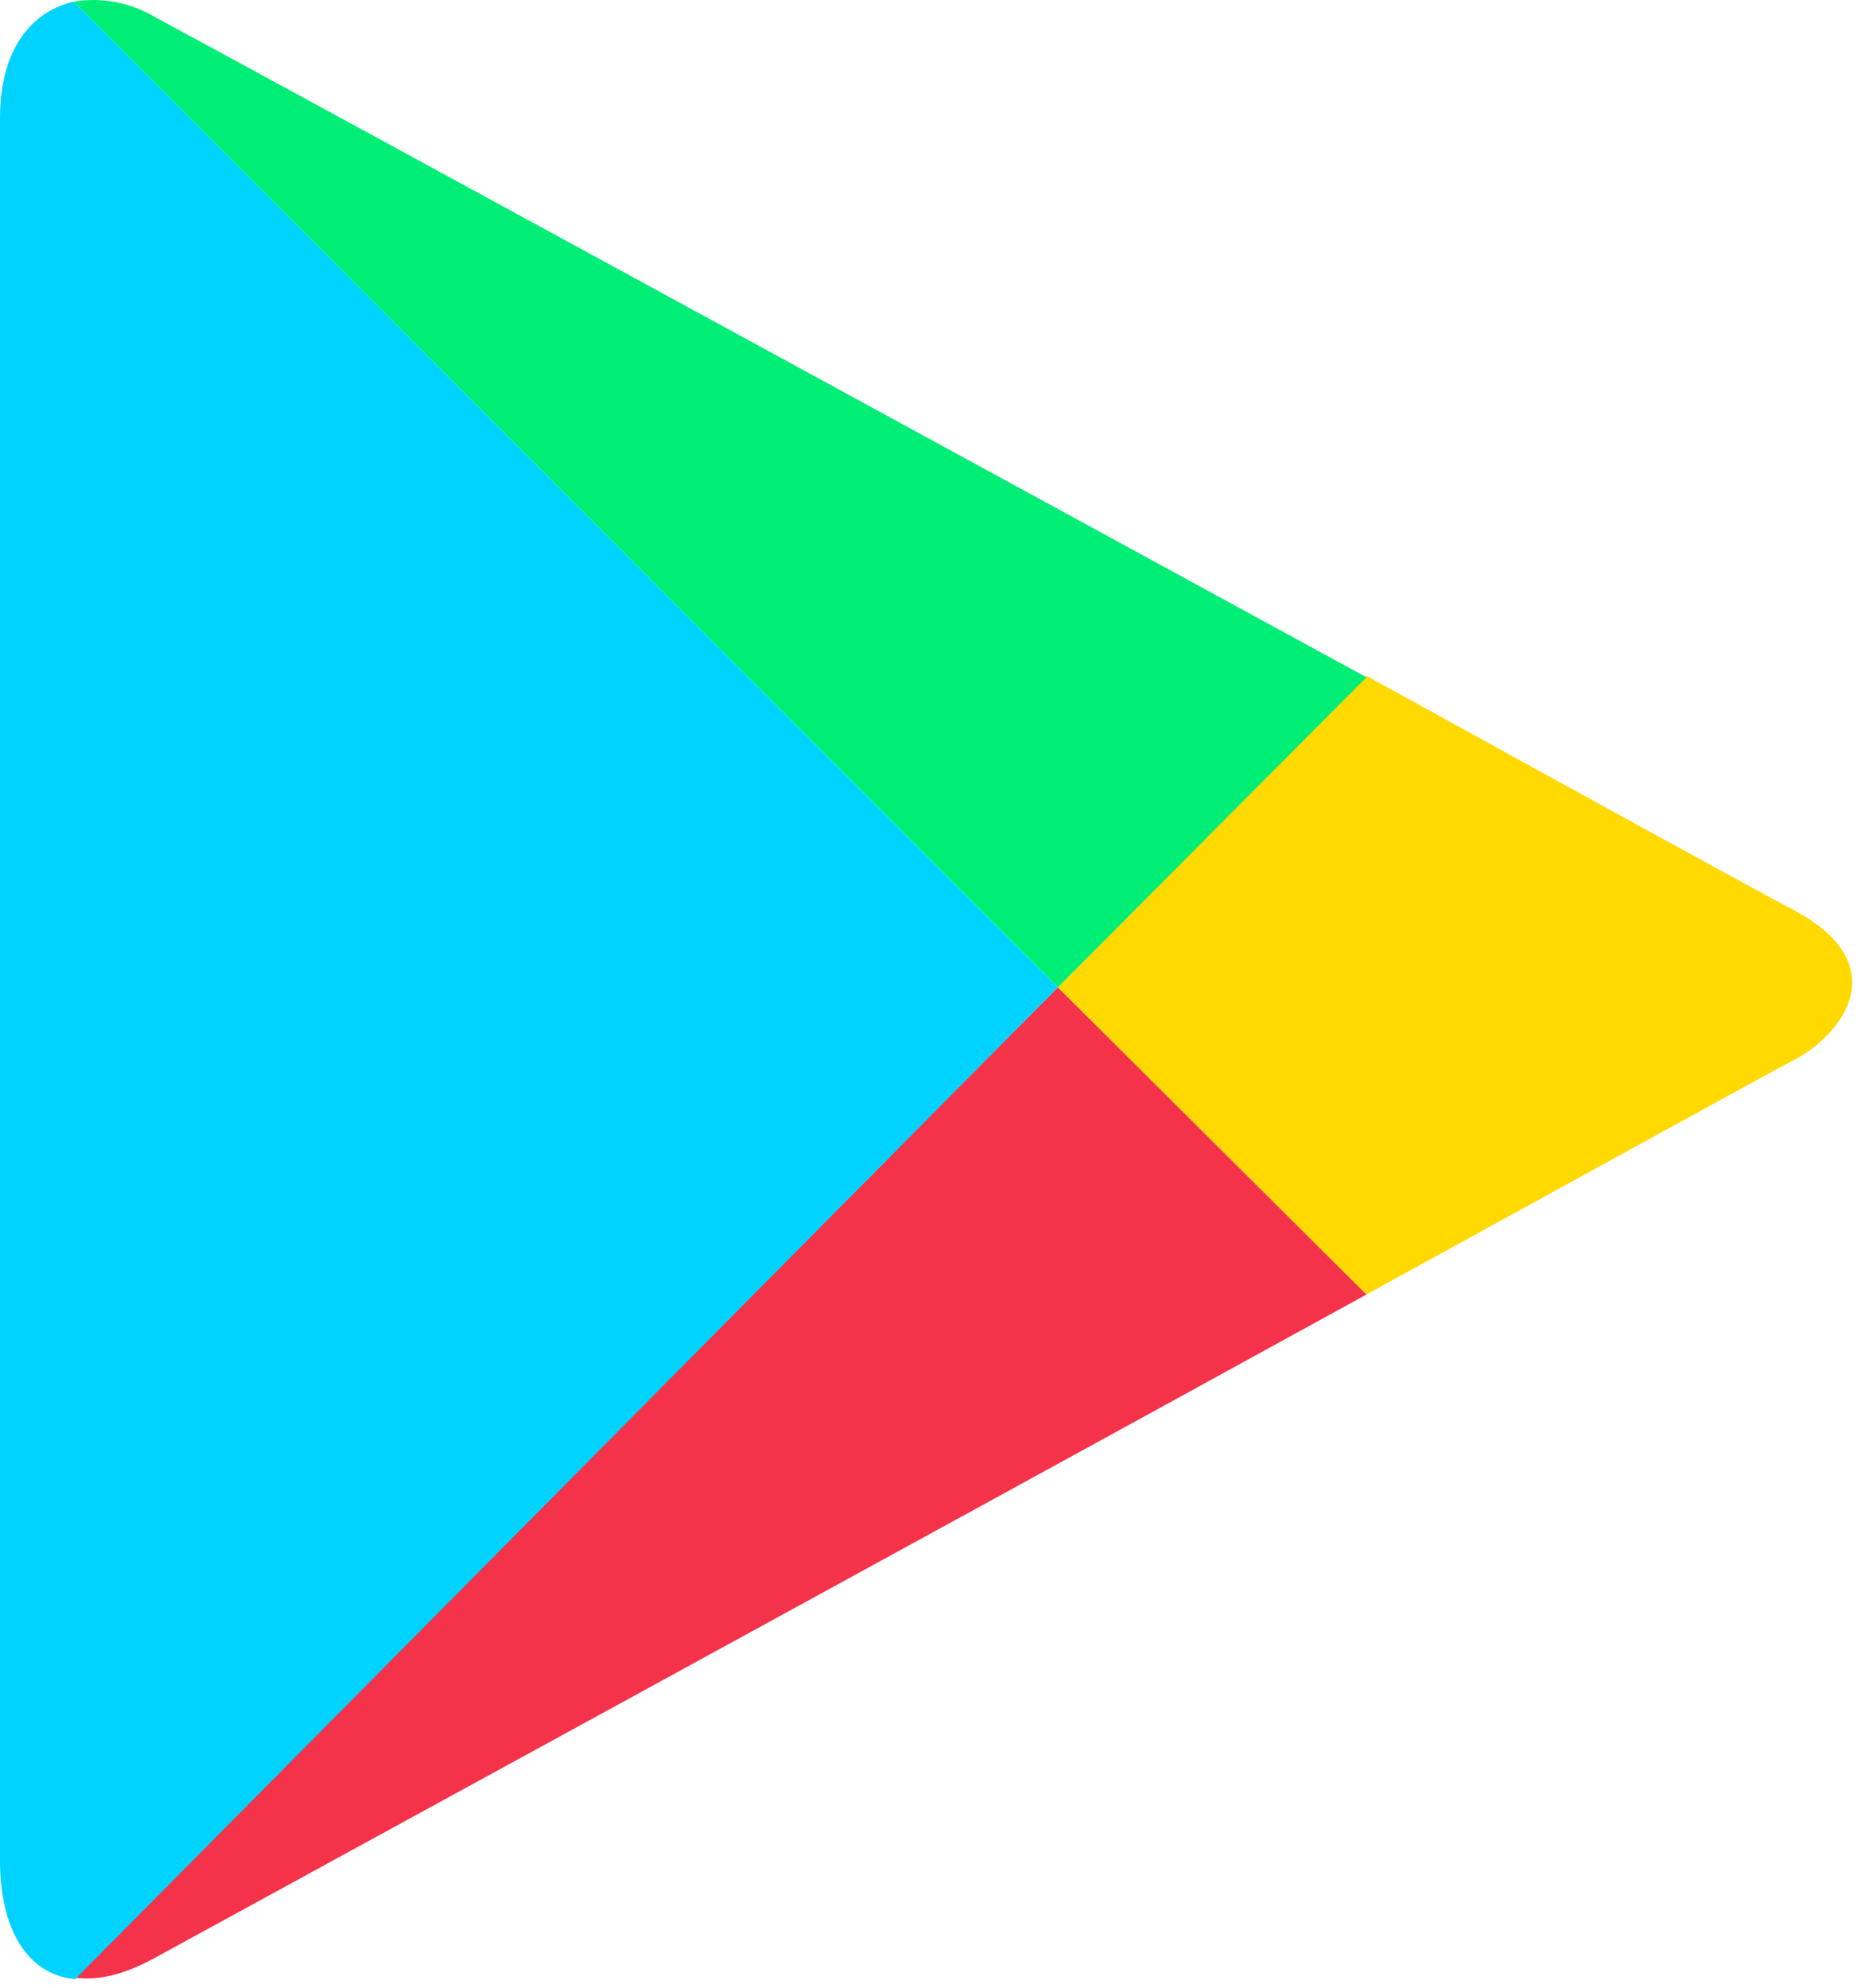
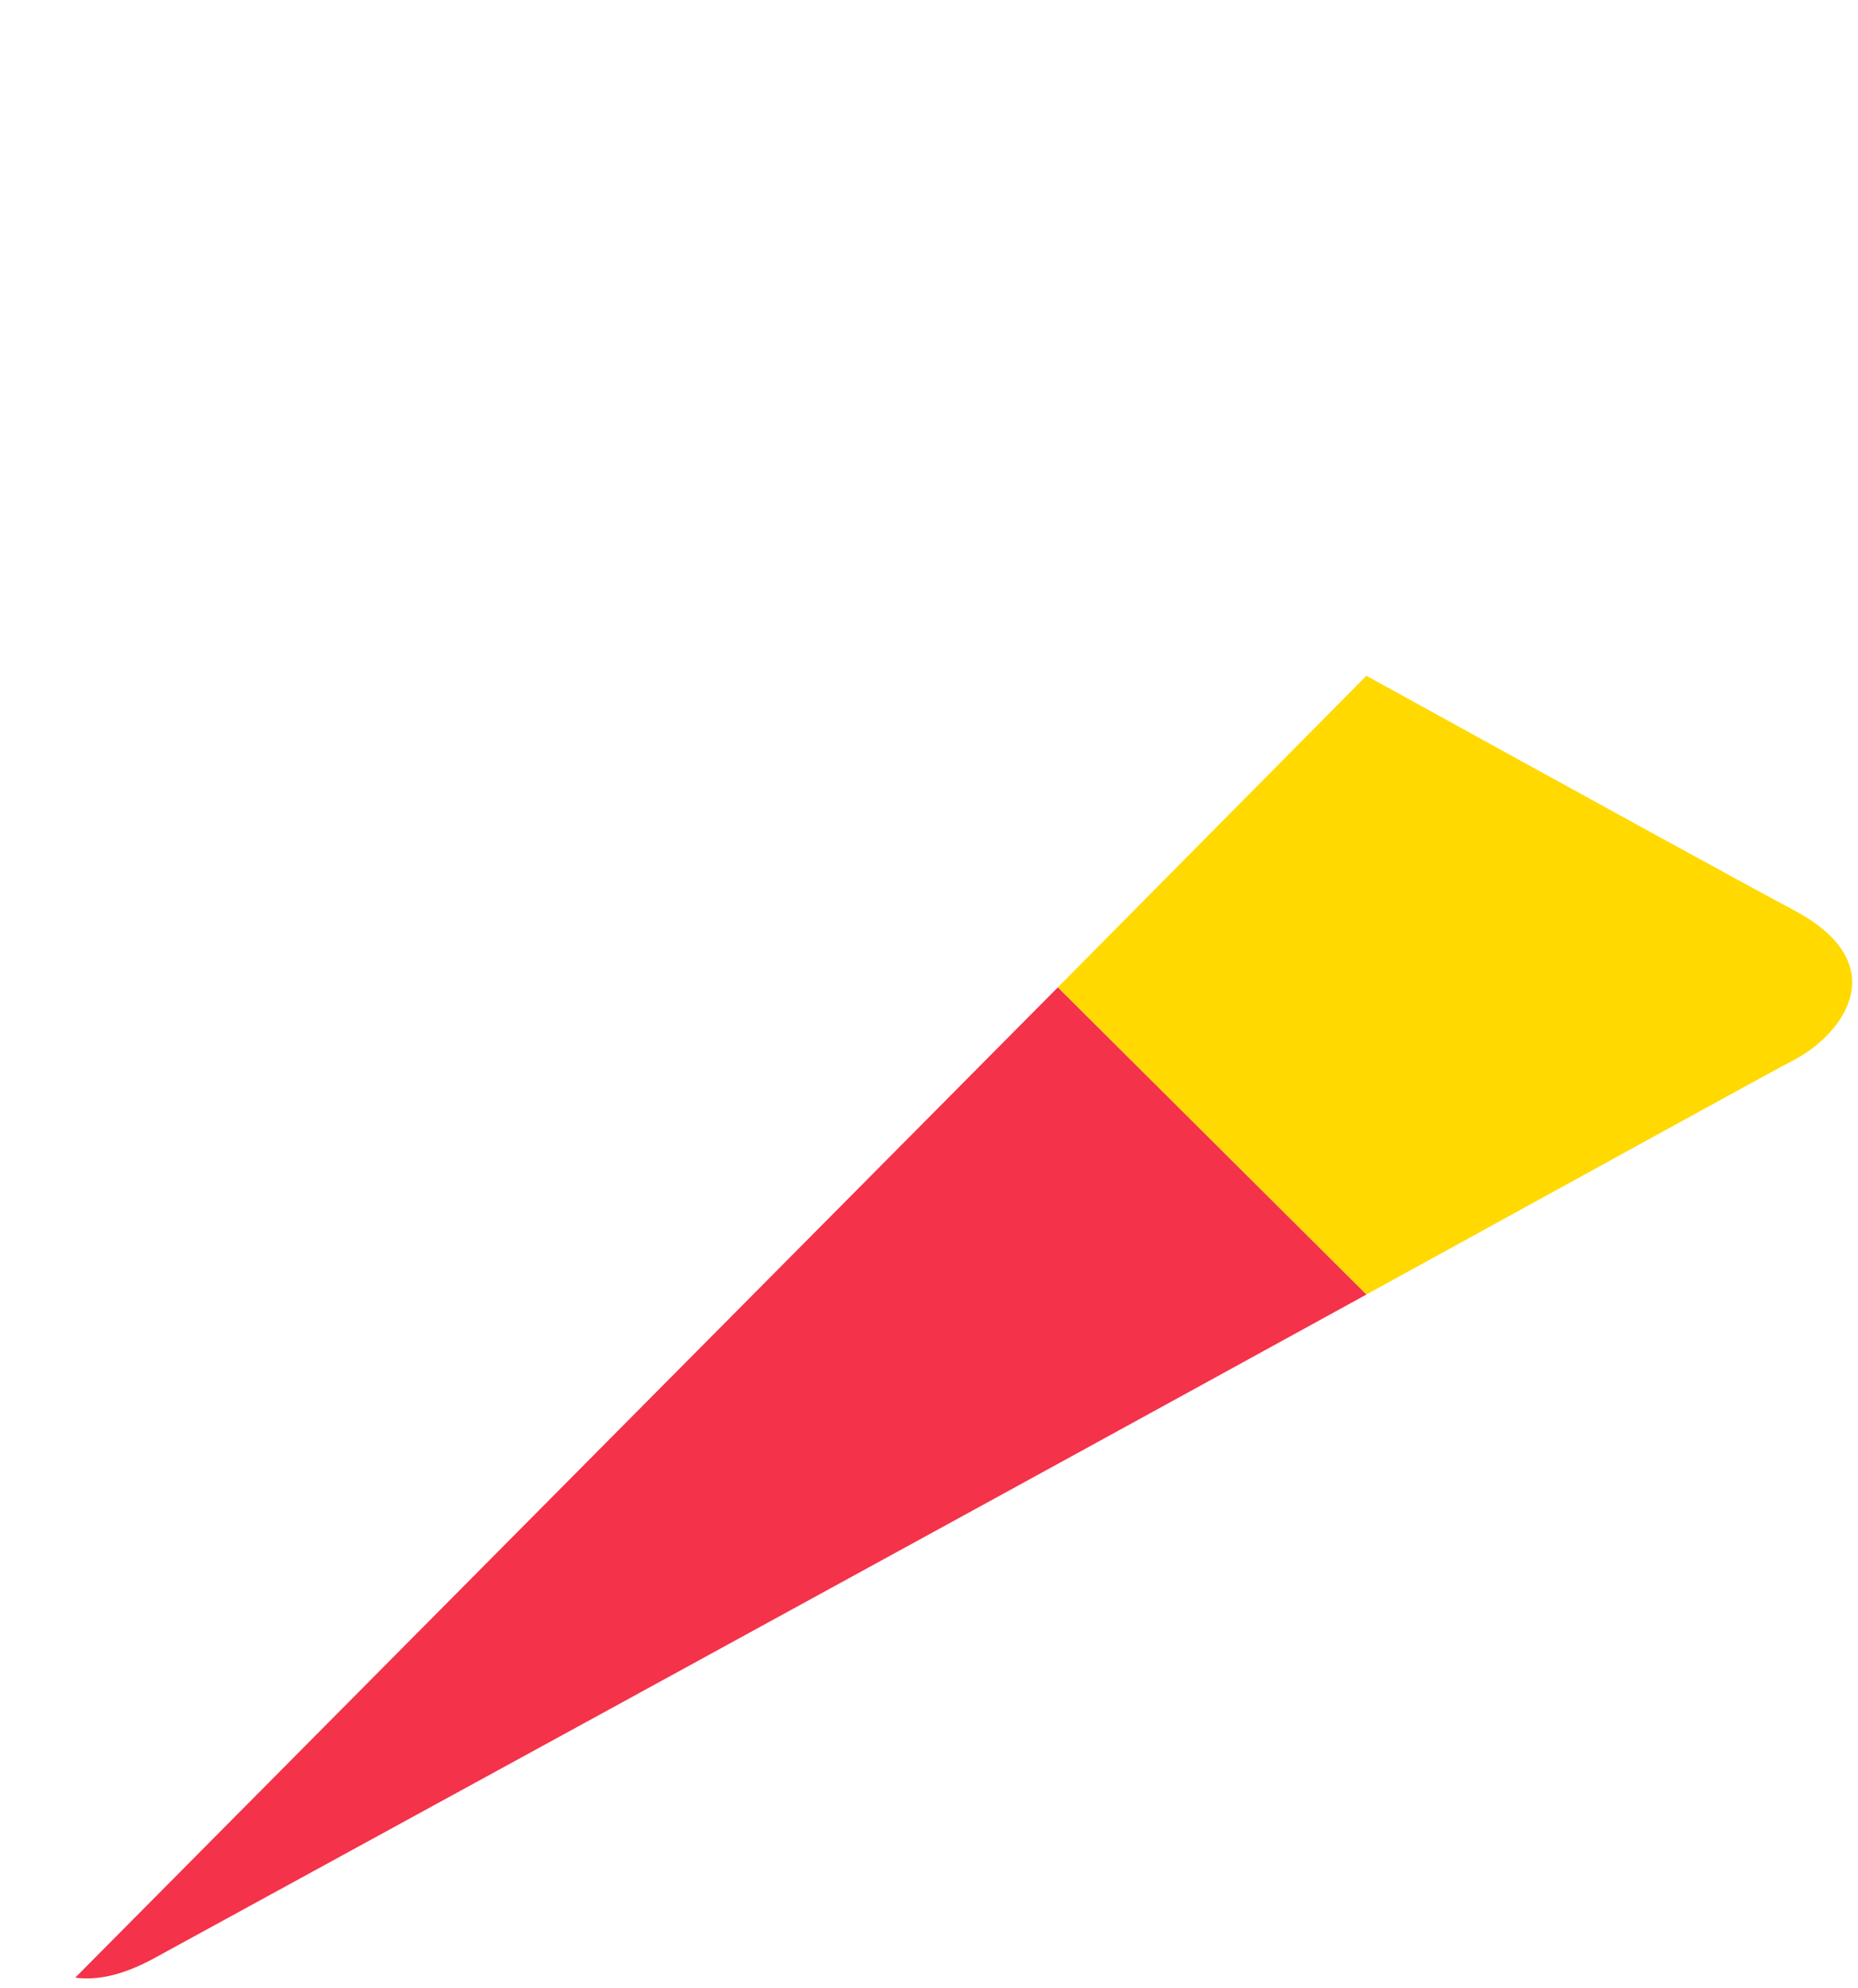
<svg xmlns="http://www.w3.org/2000/svg" width="57" height="61" viewBox="0 0 57 61" fill="none">
  <path d="M41.919 39.713C49.126 35.756 54.589 32.741 55.06 32.506C56.566 31.705 58.122 29.585 55.06 27.938C54.071 27.42 48.748 24.499 41.919 20.732L32.452 30.292L41.919 39.713Z" fill="#FFD900" />
  <path d="M32.452 30.292L2.308 60.673C3.015 60.767 3.814 60.58 4.756 60.062C6.733 58.98 27.694 47.533 41.919 39.715L32.452 30.292Z" fill="#F43249" />
-   <path d="M32.452 30.292L41.919 20.778C41.919 20.778 6.876 1.654 4.756 0.525C3.957 0.052 3.062 -0.089 2.261 0.052L32.452 30.292Z" fill="#00EE76" />
-   <path d="M32.452 30.292L2.261 0.052C1.036 0.335 0 1.418 0 3.632V57.094C0 59.12 0.801 60.58 2.308 60.72L32.452 30.292Z" fill="#00D3FF" />
</svg>